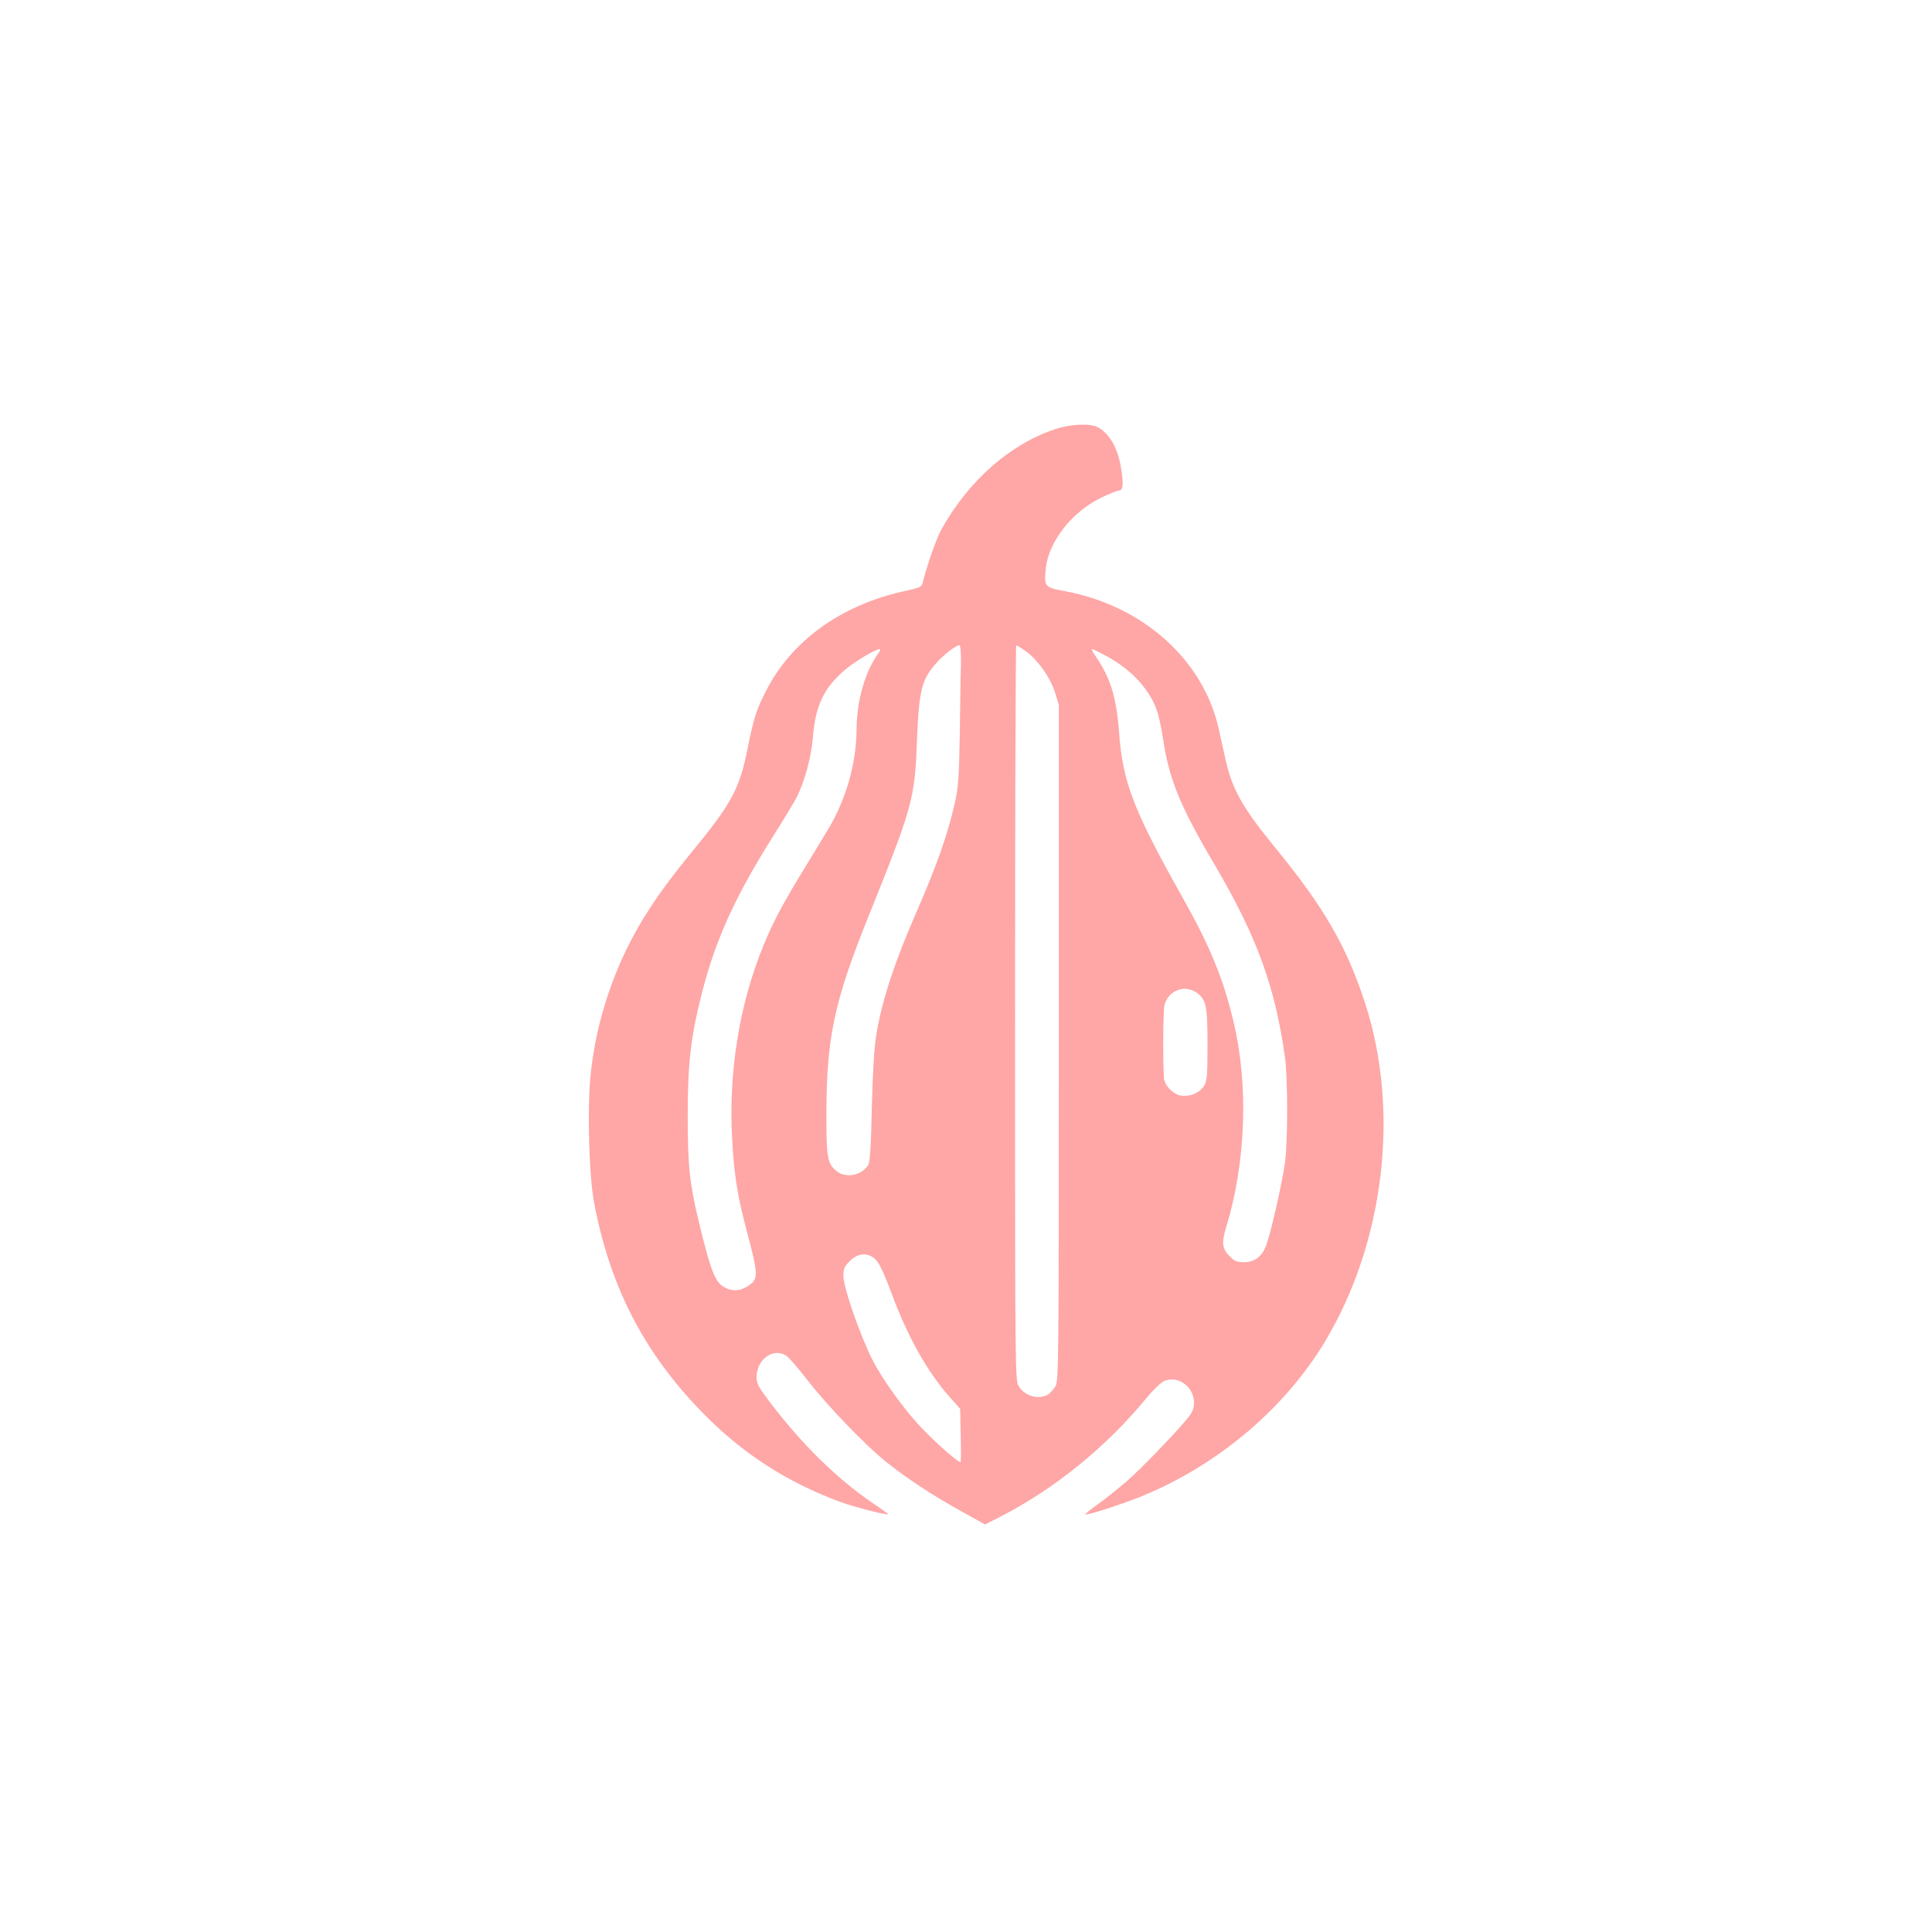
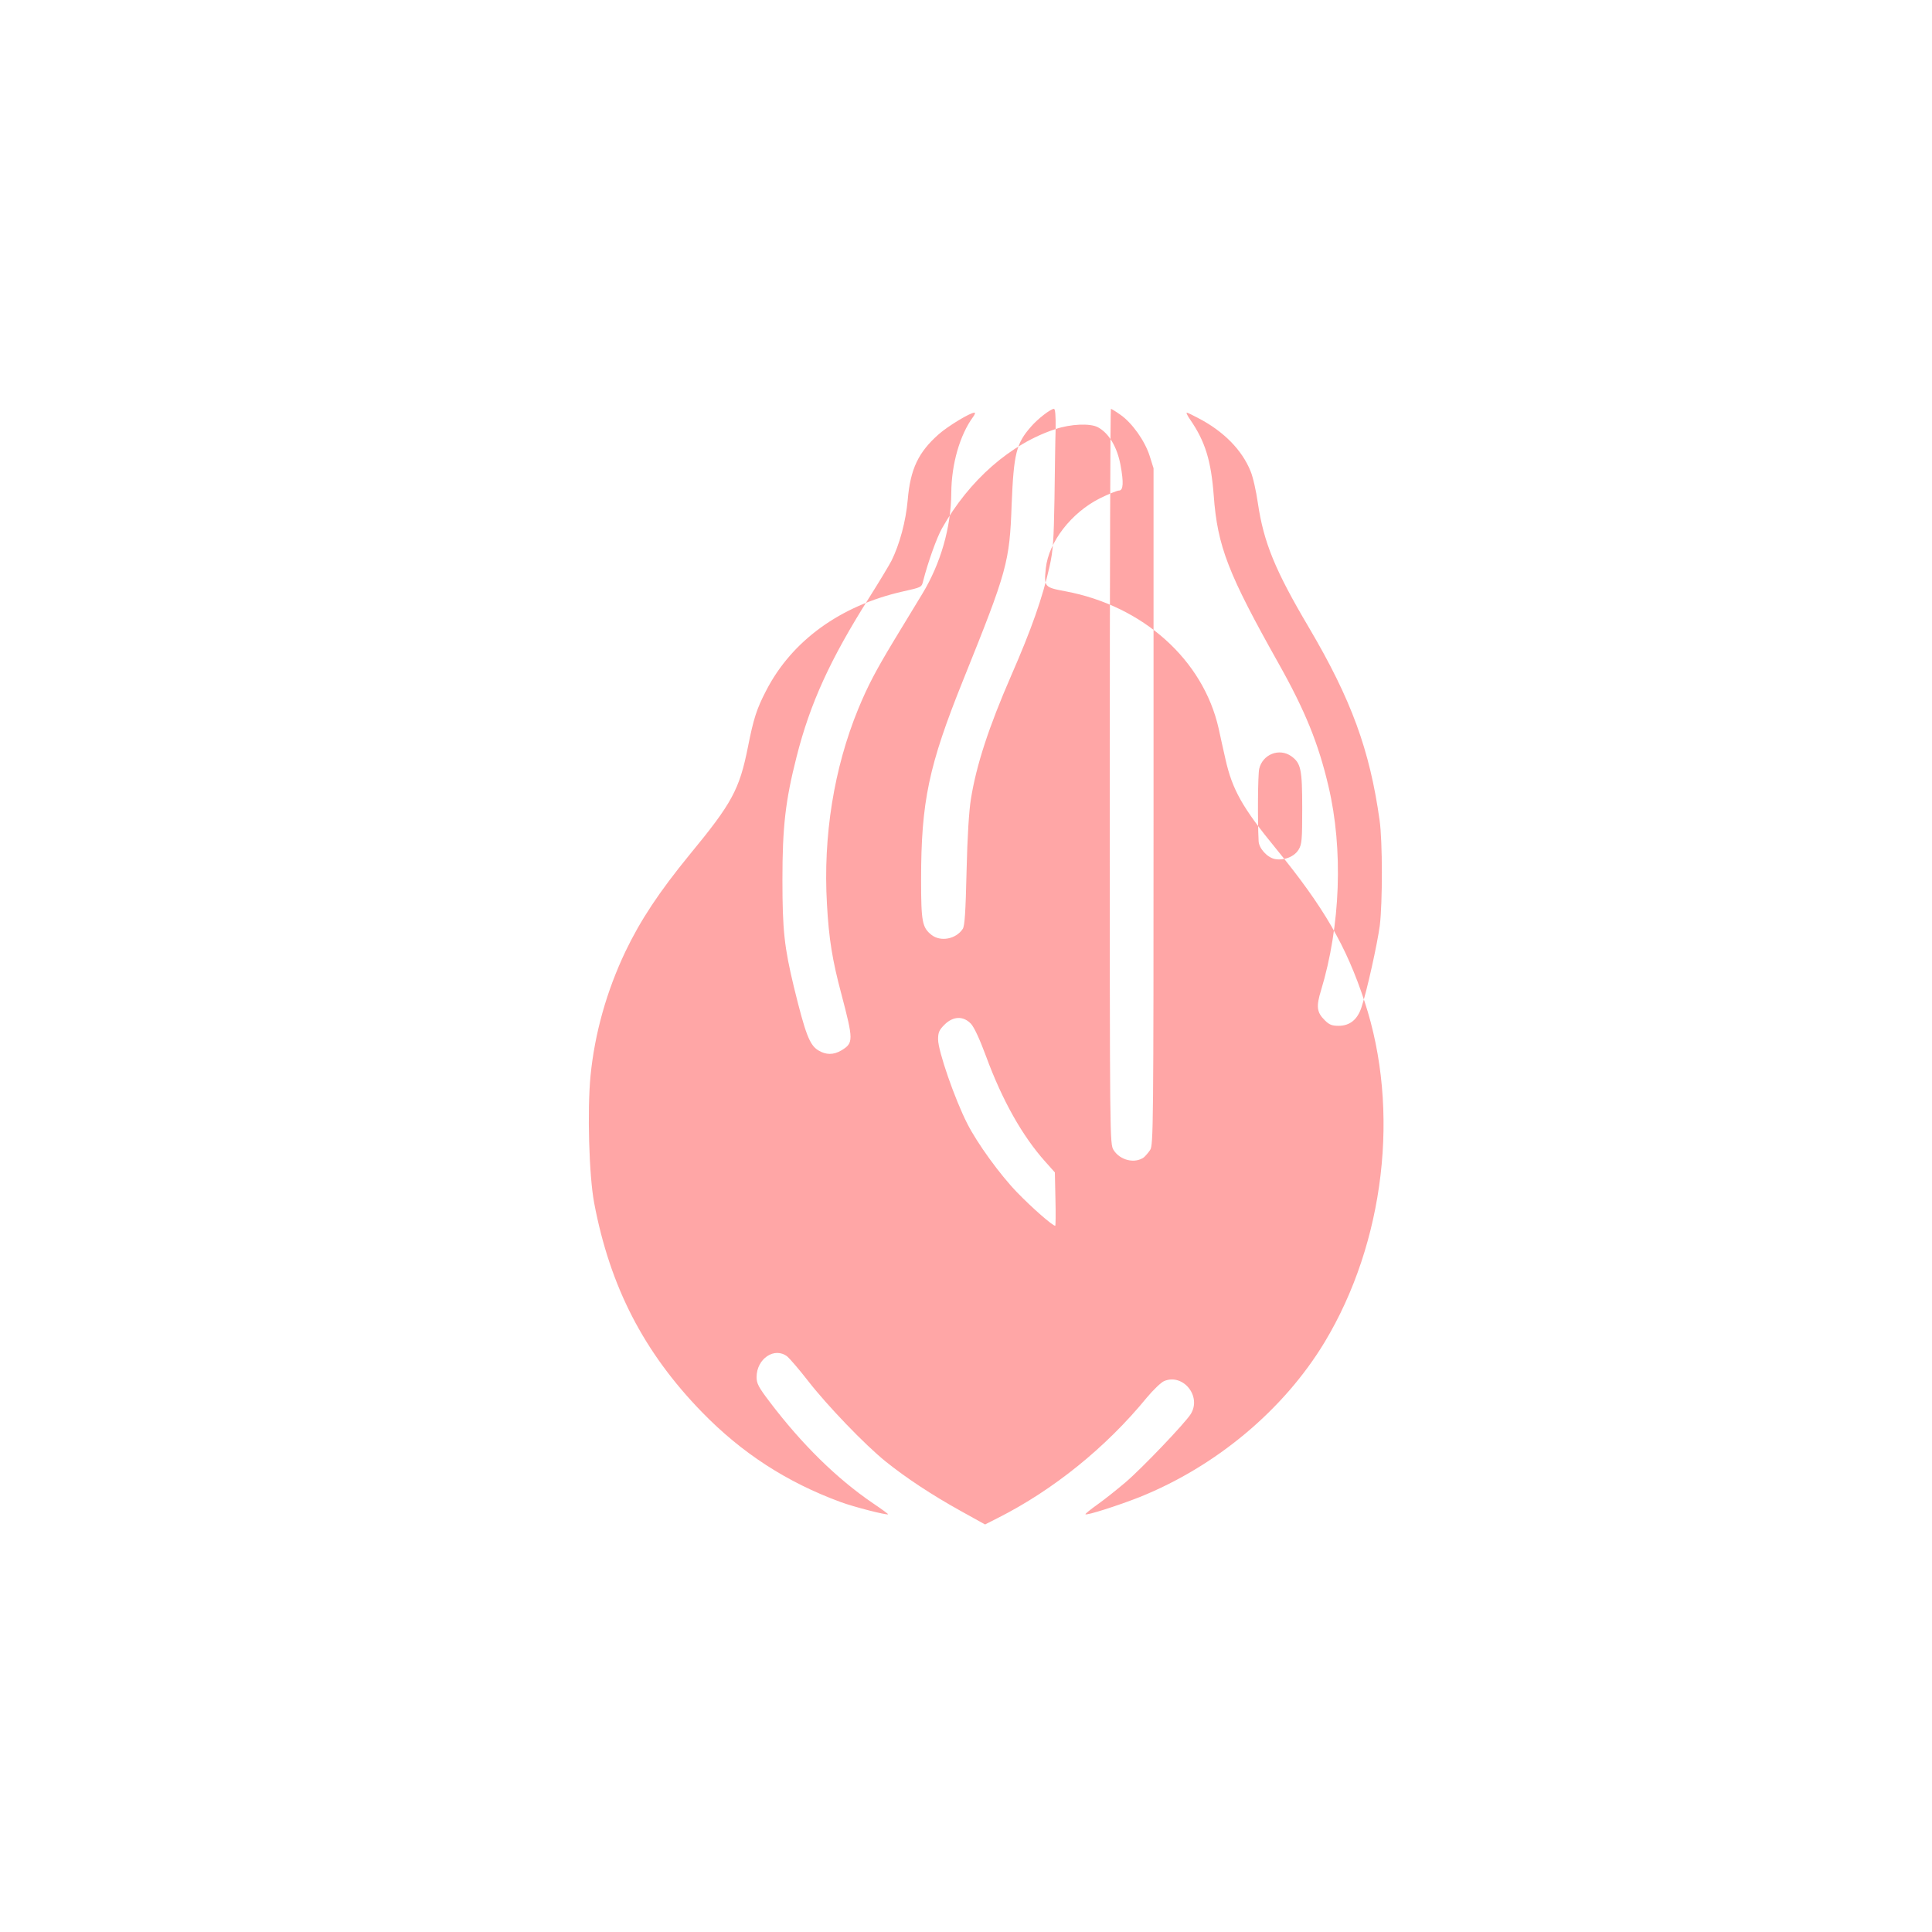
<svg xmlns="http://www.w3.org/2000/svg" version="1.0" width="1024pt" height="1024pt" viewBox="0 0 1024 1024" preserveAspectRatio="xMidYMid meet">
  <g transform="translate(0,1024) scale(0.1,-0.1)" fill="#ffa6a6" stroke="none">
-     <path d="M5595 7966 c-237 -77 -458 -270 -602 -526 -28 -49 -75 -181 -100 -279 -8 -34 -9 -34 -108 -56 -331 -75 -588 -261 -724 -525 -51 -98 -67 -149 -97 -300 -45 -225 -84 -297 -309 -570 -161 -197 -260 -346 -340 -513 -100 -210 -163 -435 -185 -658 -18 -184 -8 -531 19 -674 84 -445 263 -792 571 -1109 212 -218 450 -372 735 -477 70 -26 246 -71 252 -65 2 1 -35 28 -81 59 -191 130 -376 312 -546 536 -60 79 -70 98 -70 132 0 98 96 162 163 109 14 -12 63 -69 109 -128 99 -128 302 -340 413 -429 107 -86 243 -176 398 -262 l128 -71 69 35 c291 147 571 372 788 637 35 42 76 81 92 88 101 42 200 -81 141 -175 -30 -48 -258 -287 -346 -362 -45 -38 -111 -91 -148 -117 -38 -27 -66 -50 -64 -52 7 -7 173 46 287 91 406 163 764 463 980 820 319 529 402 1231 213 1805 -98 298 -216 501 -470 812 -178 217 -232 313 -268 475 -10 43 -26 116 -36 162 -82 364 -401 650 -812 727 -112 21 -114 23 -104 122 15 139 134 294 287 371 45 22 91 41 101 41 23 0 25 43 8 135 -18 96 -62 170 -121 201 -41 21 -142 17 -223 -10z m-502 -1253 c-2 -60 -4 -225 -6 -368 -4 -224 -7 -274 -26 -360 -38 -168 -96 -333 -204 -580 -118 -271 -184 -472 -213 -653 -10 -61 -19 -202 -23 -382 -5 -219 -10 -290 -20 -306 -36 -55 -118 -70 -166 -32 -49 39 -55 69 -55 292 0 414 40 604 222 1056 235 584 247 625 258 935 11 267 24 322 103 411 35 41 104 94 121 94 7 0 10 -35 9 -107z m343 76 c62 -43 129 -137 155 -217 l21 -67 0 -1793 c0 -1692 -1 -1795 -18 -1820 -10 -15 -25 -32 -33 -39 -48 -35 -127 -16 -161 39 -20 33 -20 45 -20 1981 0 1071 3 1947 6 1947 3 0 26 -14 50 -31z m-780 -11 c-71 -97 -115 -251 -116 -403 -1 -182 -56 -375 -154 -536 -35 -57 -102 -168 -150 -247 -97 -161 -138 -239 -189 -362 -129 -314 -187 -675 -166 -1035 10 -184 29 -299 76 -475 65 -247 65 -261 1 -300 -42 -25 -82 -25 -123 0 -46 28 -68 86 -129 335 -51 212 -61 301 -61 570 0 281 16 419 75 651 72 284 178 516 384 842 51 81 105 170 119 197 43 87 76 208 86 322 14 164 56 253 165 349 49 43 166 114 189 114 5 0 2 -10 -7 -22z m1191 -6 c136 -70 234 -170 279 -282 13 -30 30 -107 39 -170 31 -208 90 -354 271 -660 225 -382 322 -649 374 -1020 16 -111 16 -439 1 -560 -13 -96 -68 -346 -97 -432 -21 -65 -62 -98 -121 -98 -36 0 -50 6 -73 29 -43 42 -47 73 -20 160 103 340 118 747 39 1081 -53 226 -123 399 -264 650 -268 477 -324 620 -344 890 -14 185 -45 287 -125 403 -14 20 -22 37 -18 37 4 0 31 -13 59 -28z m495 -1793 c51 -37 58 -68 58 -276 0 -168 -2 -191 -19 -219 -23 -38 -77 -59 -126 -50 -40 8 -84 56 -86 94 -6 114 -4 354 3 384 18 77 106 112 170 67z m-1698 -1418 c17 -18 46 -80 80 -172 86 -234 193 -424 315 -560 l50 -56 3 -142 c2 -77 1 -141 -1 -141 -14 0 -123 95 -203 178 -90 93 -211 260 -263 363 -67 131 -155 386 -155 447 0 37 6 50 34 78 45 45 99 48 140 5z" />
+     <path d="M5595 7966 c-237 -77 -458 -270 -602 -526 -28 -49 -75 -181 -100 -279 -8 -34 -9 -34 -108 -56 -331 -75 -588 -261 -724 -525 -51 -98 -67 -149 -97 -300 -45 -225 -84 -297 -309 -570 -161 -197 -260 -346 -340 -513 -100 -210 -163 -435 -185 -658 -18 -184 -8 -531 19 -674 84 -445 263 -792 571 -1109 212 -218 450 -372 735 -477 70 -26 246 -71 252 -65 2 1 -35 28 -81 59 -191 130 -376 312 -546 536 -60 79 -70 98 -70 132 0 98 96 162 163 109 14 -12 63 -69 109 -128 99 -128 302 -340 413 -429 107 -86 243 -176 398 -262 l128 -71 69 35 c291 147 571 372 788 637 35 42 76 81 92 88 101 42 200 -81 141 -175 -30 -48 -258 -287 -346 -362 -45 -38 -111 -91 -148 -117 -38 -27 -66 -50 -64 -52 7 -7 173 46 287 91 406 163 764 463 980 820 319 529 402 1231 213 1805 -98 298 -216 501 -470 812 -178 217 -232 313 -268 475 -10 43 -26 116 -36 162 -82 364 -401 650 -812 727 -112 21 -114 23 -104 122 15 139 134 294 287 371 45 22 91 41 101 41 23 0 25 43 8 135 -18 96 -62 170 -121 201 -41 21 -142 17 -223 -10z c-2 -60 -4 -225 -6 -368 -4 -224 -7 -274 -26 -360 -38 -168 -96 -333 -204 -580 -118 -271 -184 -472 -213 -653 -10 -61 -19 -202 -23 -382 -5 -219 -10 -290 -20 -306 -36 -55 -118 -70 -166 -32 -49 39 -55 69 -55 292 0 414 40 604 222 1056 235 584 247 625 258 935 11 267 24 322 103 411 35 41 104 94 121 94 7 0 10 -35 9 -107z m343 76 c62 -43 129 -137 155 -217 l21 -67 0 -1793 c0 -1692 -1 -1795 -18 -1820 -10 -15 -25 -32 -33 -39 -48 -35 -127 -16 -161 39 -20 33 -20 45 -20 1981 0 1071 3 1947 6 1947 3 0 26 -14 50 -31z m-780 -11 c-71 -97 -115 -251 -116 -403 -1 -182 -56 -375 -154 -536 -35 -57 -102 -168 -150 -247 -97 -161 -138 -239 -189 -362 -129 -314 -187 -675 -166 -1035 10 -184 29 -299 76 -475 65 -247 65 -261 1 -300 -42 -25 -82 -25 -123 0 -46 28 -68 86 -129 335 -51 212 -61 301 -61 570 0 281 16 419 75 651 72 284 178 516 384 842 51 81 105 170 119 197 43 87 76 208 86 322 14 164 56 253 165 349 49 43 166 114 189 114 5 0 2 -10 -7 -22z m1191 -6 c136 -70 234 -170 279 -282 13 -30 30 -107 39 -170 31 -208 90 -354 271 -660 225 -382 322 -649 374 -1020 16 -111 16 -439 1 -560 -13 -96 -68 -346 -97 -432 -21 -65 -62 -98 -121 -98 -36 0 -50 6 -73 29 -43 42 -47 73 -20 160 103 340 118 747 39 1081 -53 226 -123 399 -264 650 -268 477 -324 620 -344 890 -14 185 -45 287 -125 403 -14 20 -22 37 -18 37 4 0 31 -13 59 -28z m495 -1793 c51 -37 58 -68 58 -276 0 -168 -2 -191 -19 -219 -23 -38 -77 -59 -126 -50 -40 8 -84 56 -86 94 -6 114 -4 354 3 384 18 77 106 112 170 67z m-1698 -1418 c17 -18 46 -80 80 -172 86 -234 193 -424 315 -560 l50 -56 3 -142 c2 -77 1 -141 -1 -141 -14 0 -123 95 -203 178 -90 93 -211 260 -263 363 -67 131 -155 386 -155 447 0 37 6 50 34 78 45 45 99 48 140 5z" />
  </g>
</svg>